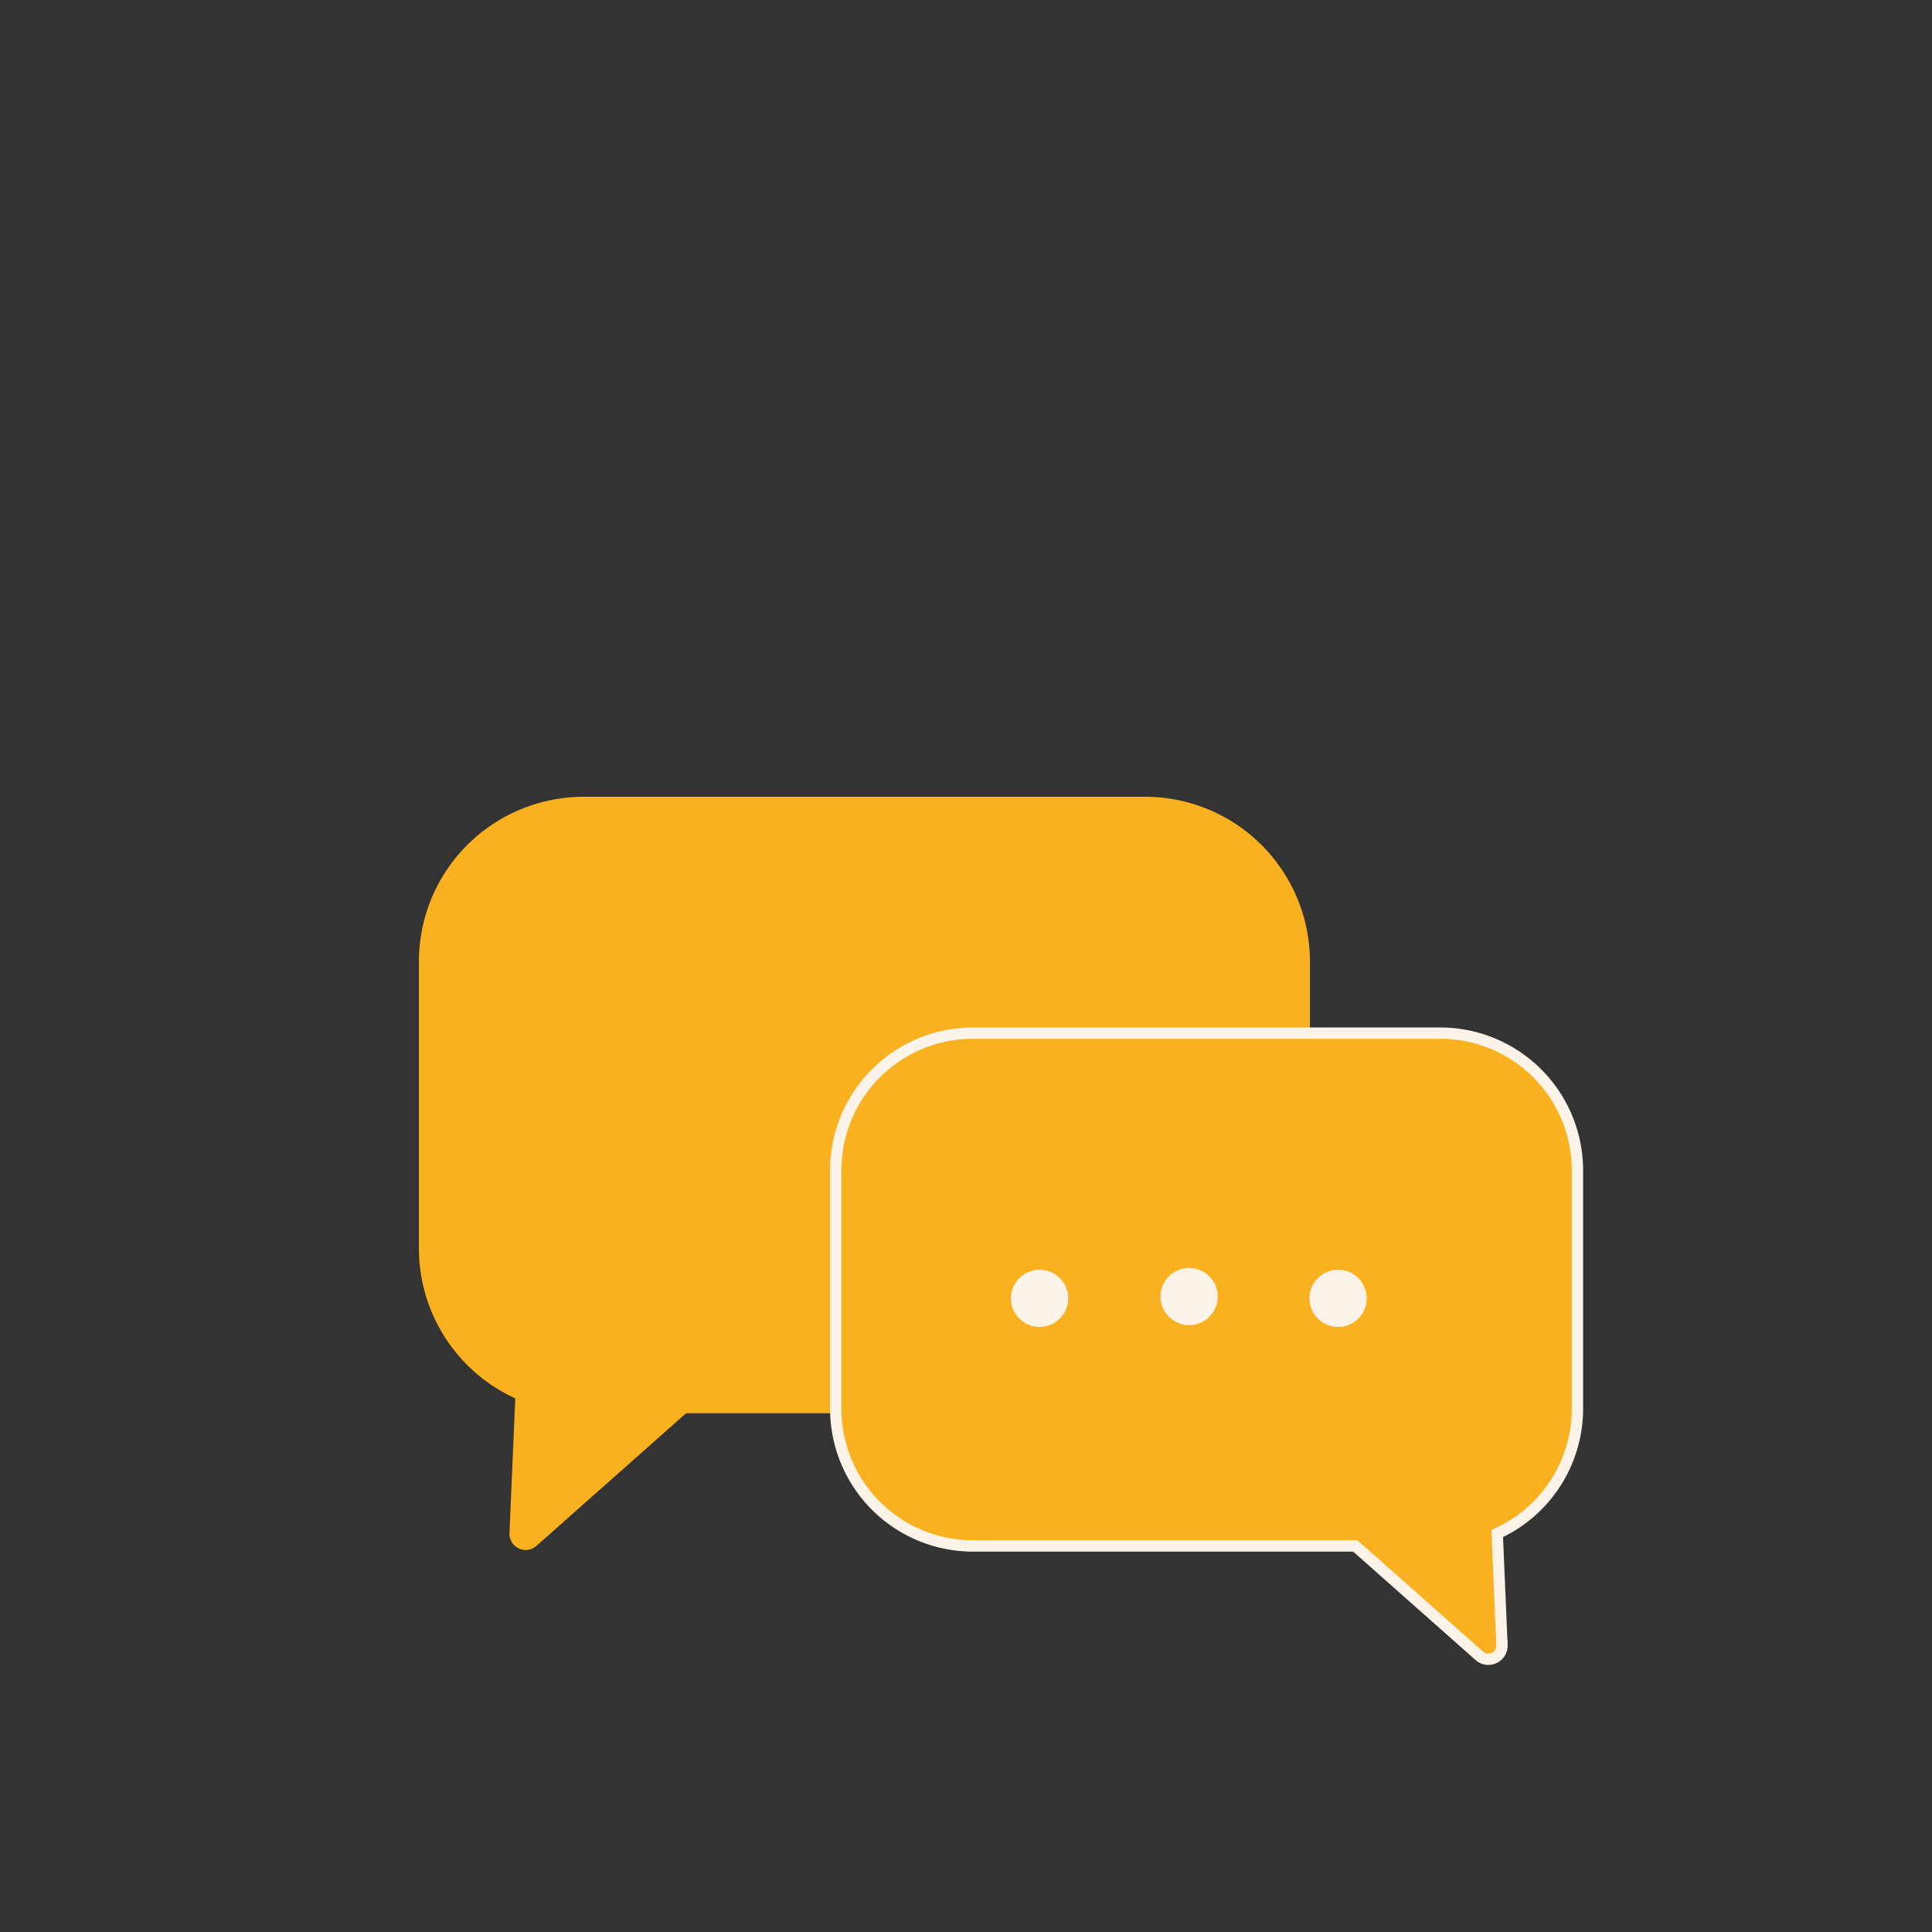
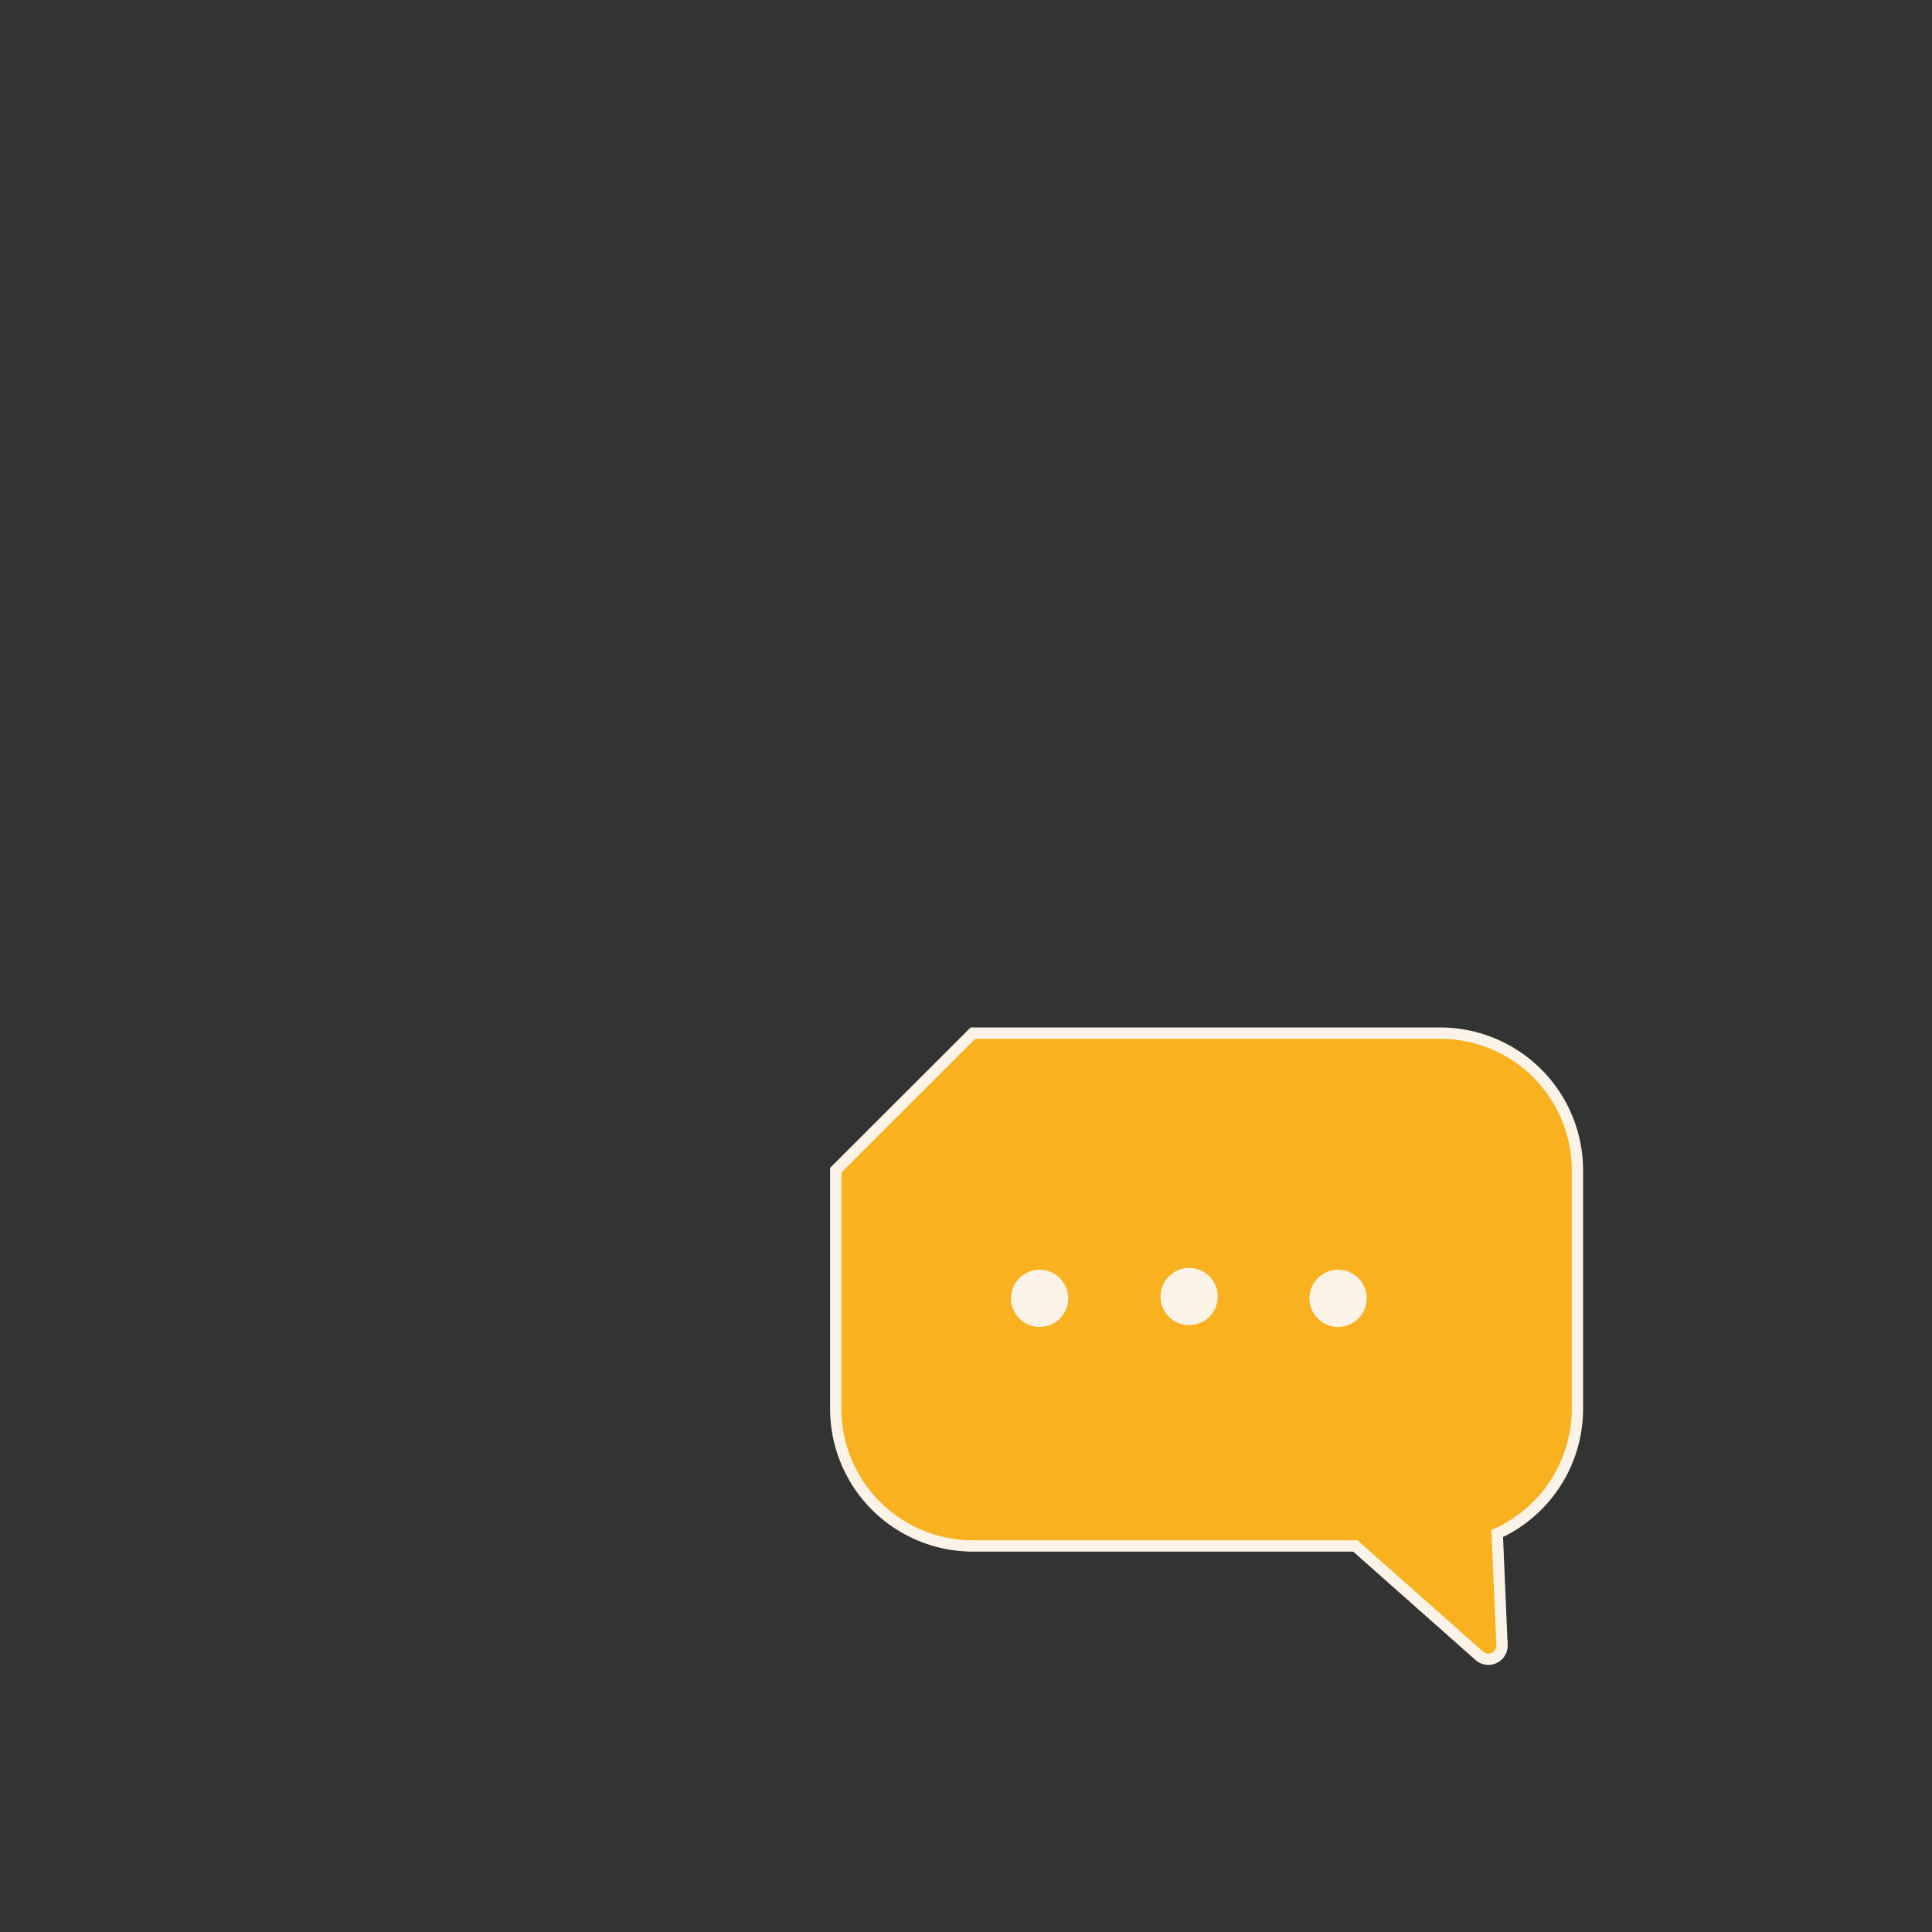
<svg xmlns="http://www.w3.org/2000/svg" id="Ebene_2" data-name="Ebene 2" viewBox="0 0 283.46 283.46">
  <rect x="0" y="0" width="283.46" height="283.46" fill="#333333" stroke="none" />
  <defs>
    <style>.cls-1,.cls-2{fill:#f9b11f;}.cls-2{stroke:#fbf3e7;}.cls-2,.cls-3{stroke-miterlimit:10;stroke-width:1.66px;}.cls-3{fill:#fbf3e7;stroke:#f9b11f;}</style>
  </defs>
-   <path class="cls-1" d="M168,116.9H85.65a24.19,24.19,0,0,0-24.19,24.19v42.08a24.21,24.21,0,0,0,14.14,22l-.85,19.72a2.38,2.38,0,0,0,4,1.88l21.91-19.42H168a24.19,24.19,0,0,0,24.19-24.19V141.09A24.19,24.19,0,0,0,168,116.9Z" />
-   <path class="cls-2" d="M142.75,151.58H211.3a20.14,20.14,0,0,1,20.14,20.13v35A20.14,20.14,0,0,1,219.67,225l.7,16.42a2,2,0,0,1-3.28,1.56l-18.24-16.16h-56.1a20.13,20.13,0,0,1-20.13-20.13v-35A20.13,20.13,0,0,1,142.75,151.58Z" />
+   <path class="cls-2" d="M142.75,151.58H211.3a20.14,20.14,0,0,1,20.14,20.13v35A20.14,20.14,0,0,1,219.67,225l.7,16.42a2,2,0,0,1-3.28,1.56l-18.24-16.16h-56.1a20.13,20.13,0,0,1-20.13-20.13v-35Z" />
  <circle class="cls-3" cx="152.53" cy="190.49" r="5.03" />
  <circle class="cls-3" cx="174.47" cy="190.23" r="5.03" />
  <circle class="cls-3" cx="196.32" cy="190.49" r="5.03" />
</svg>